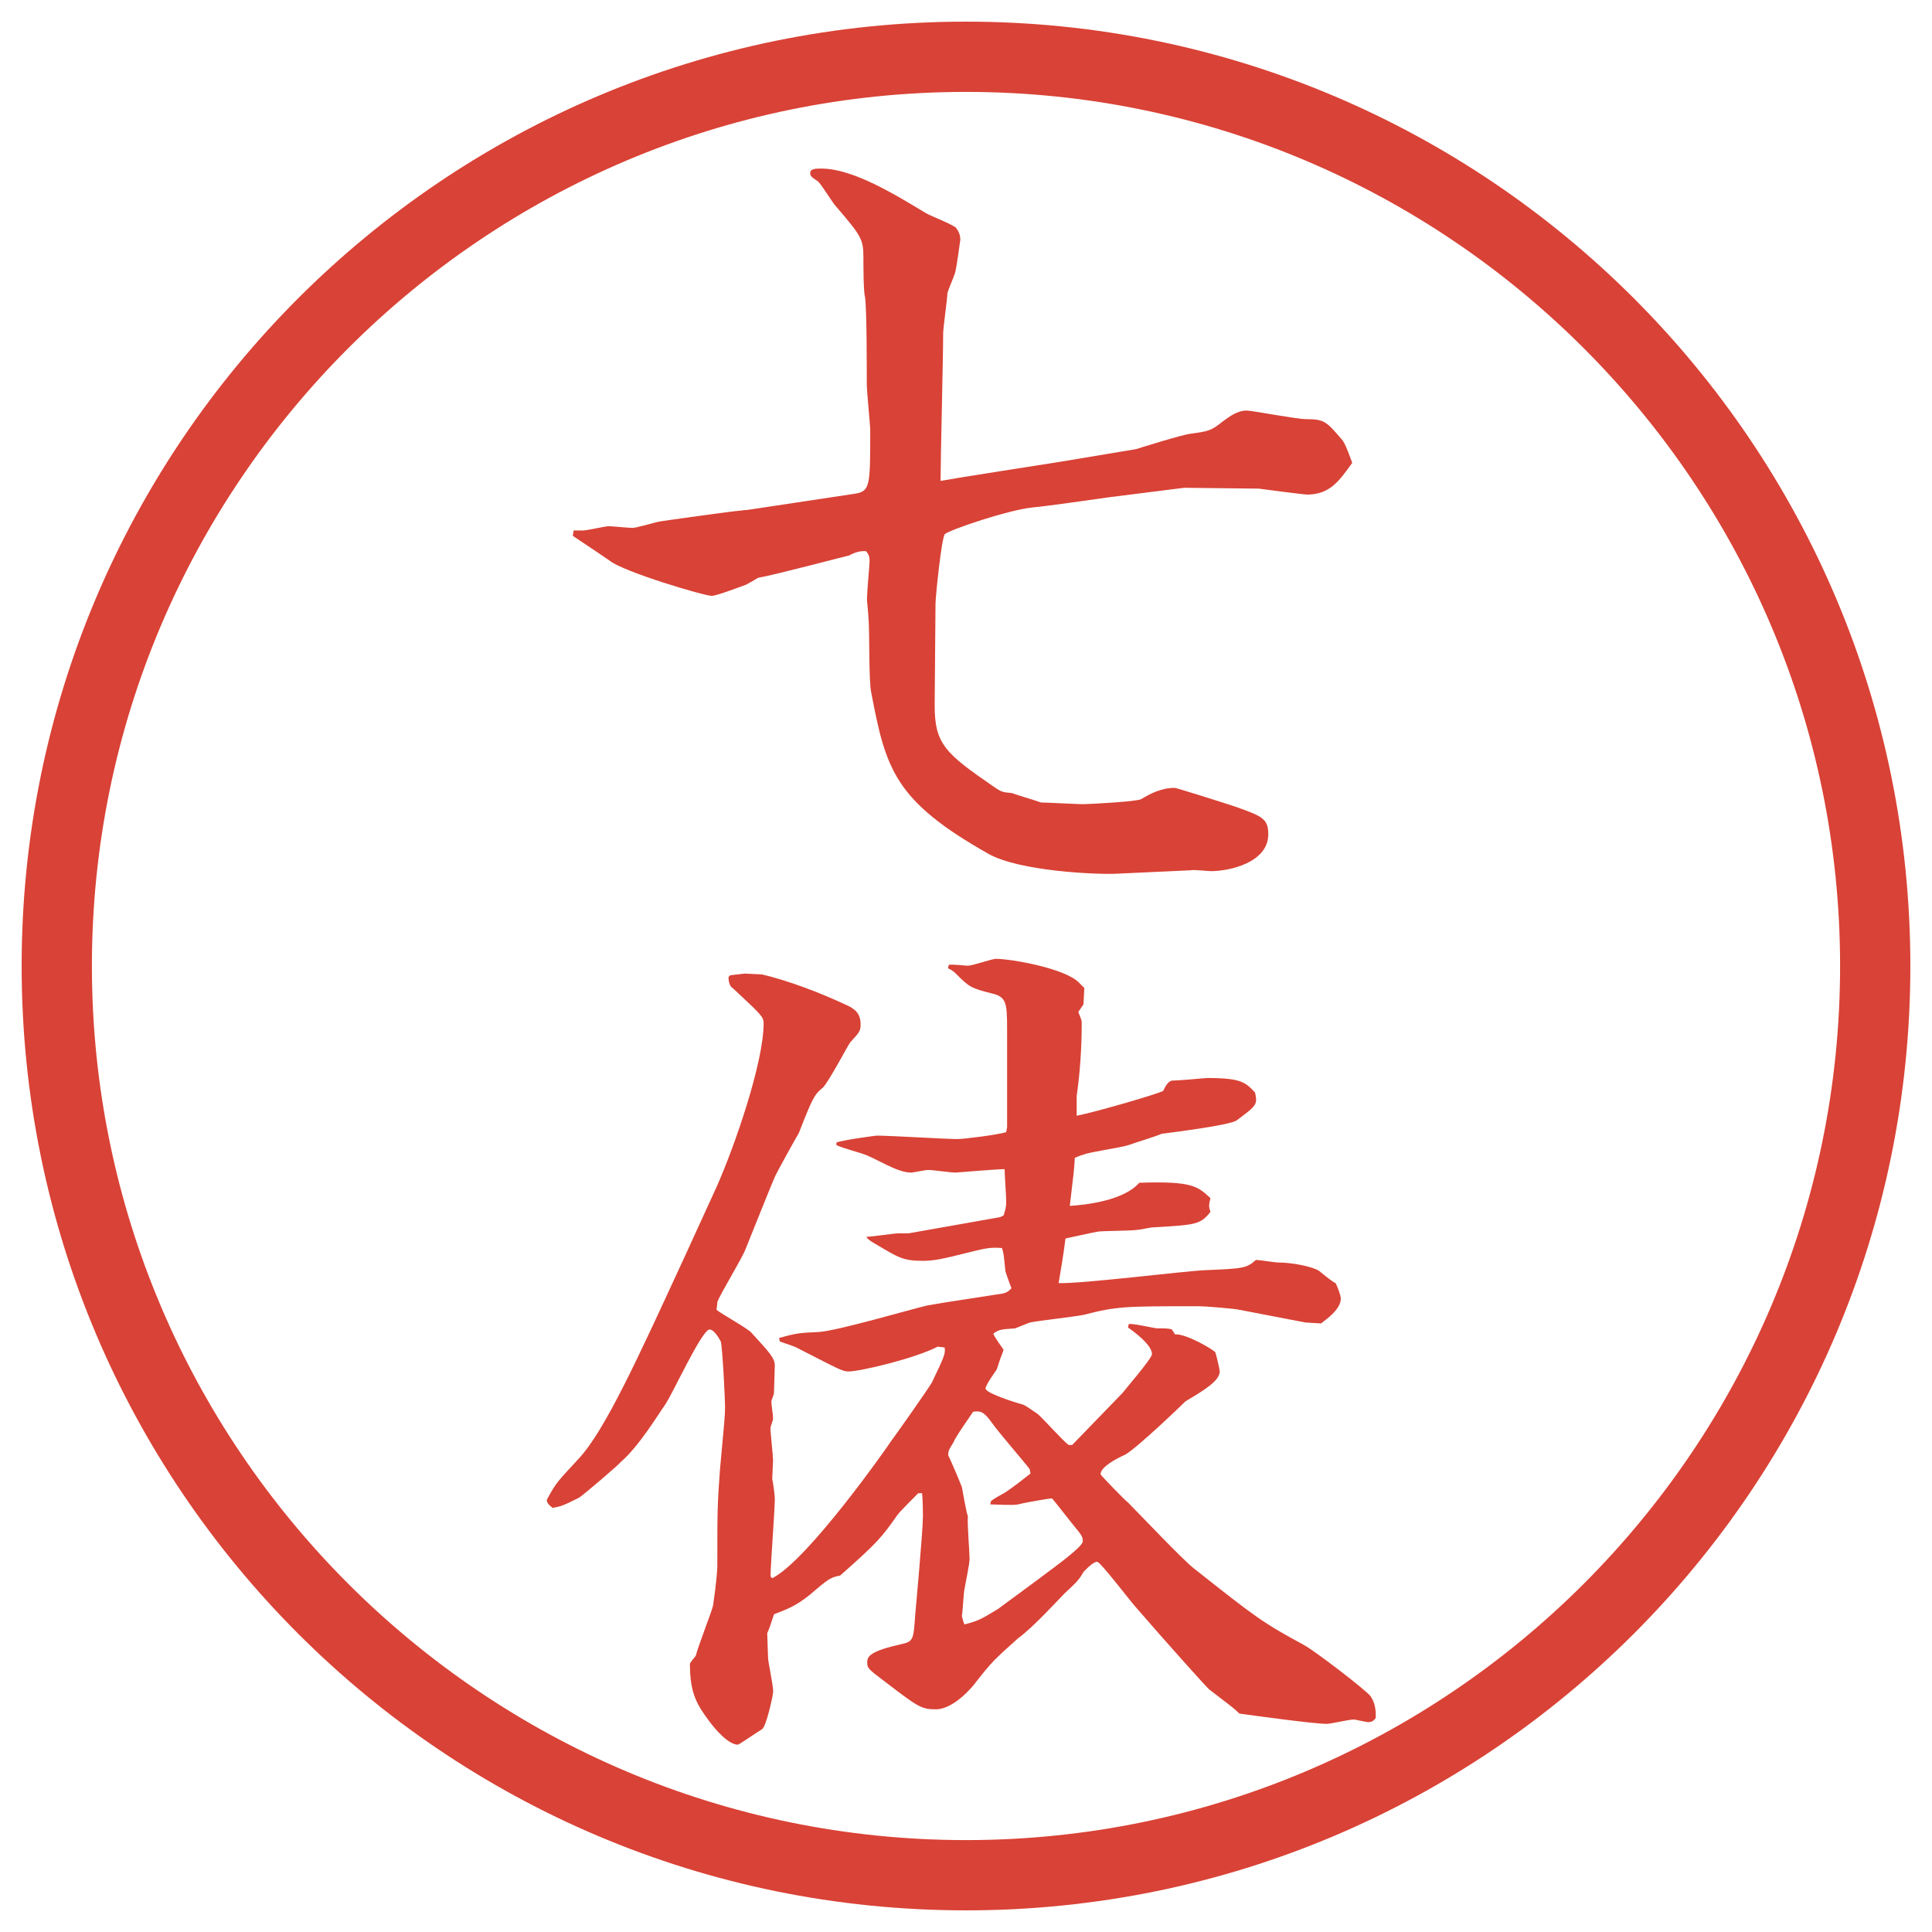
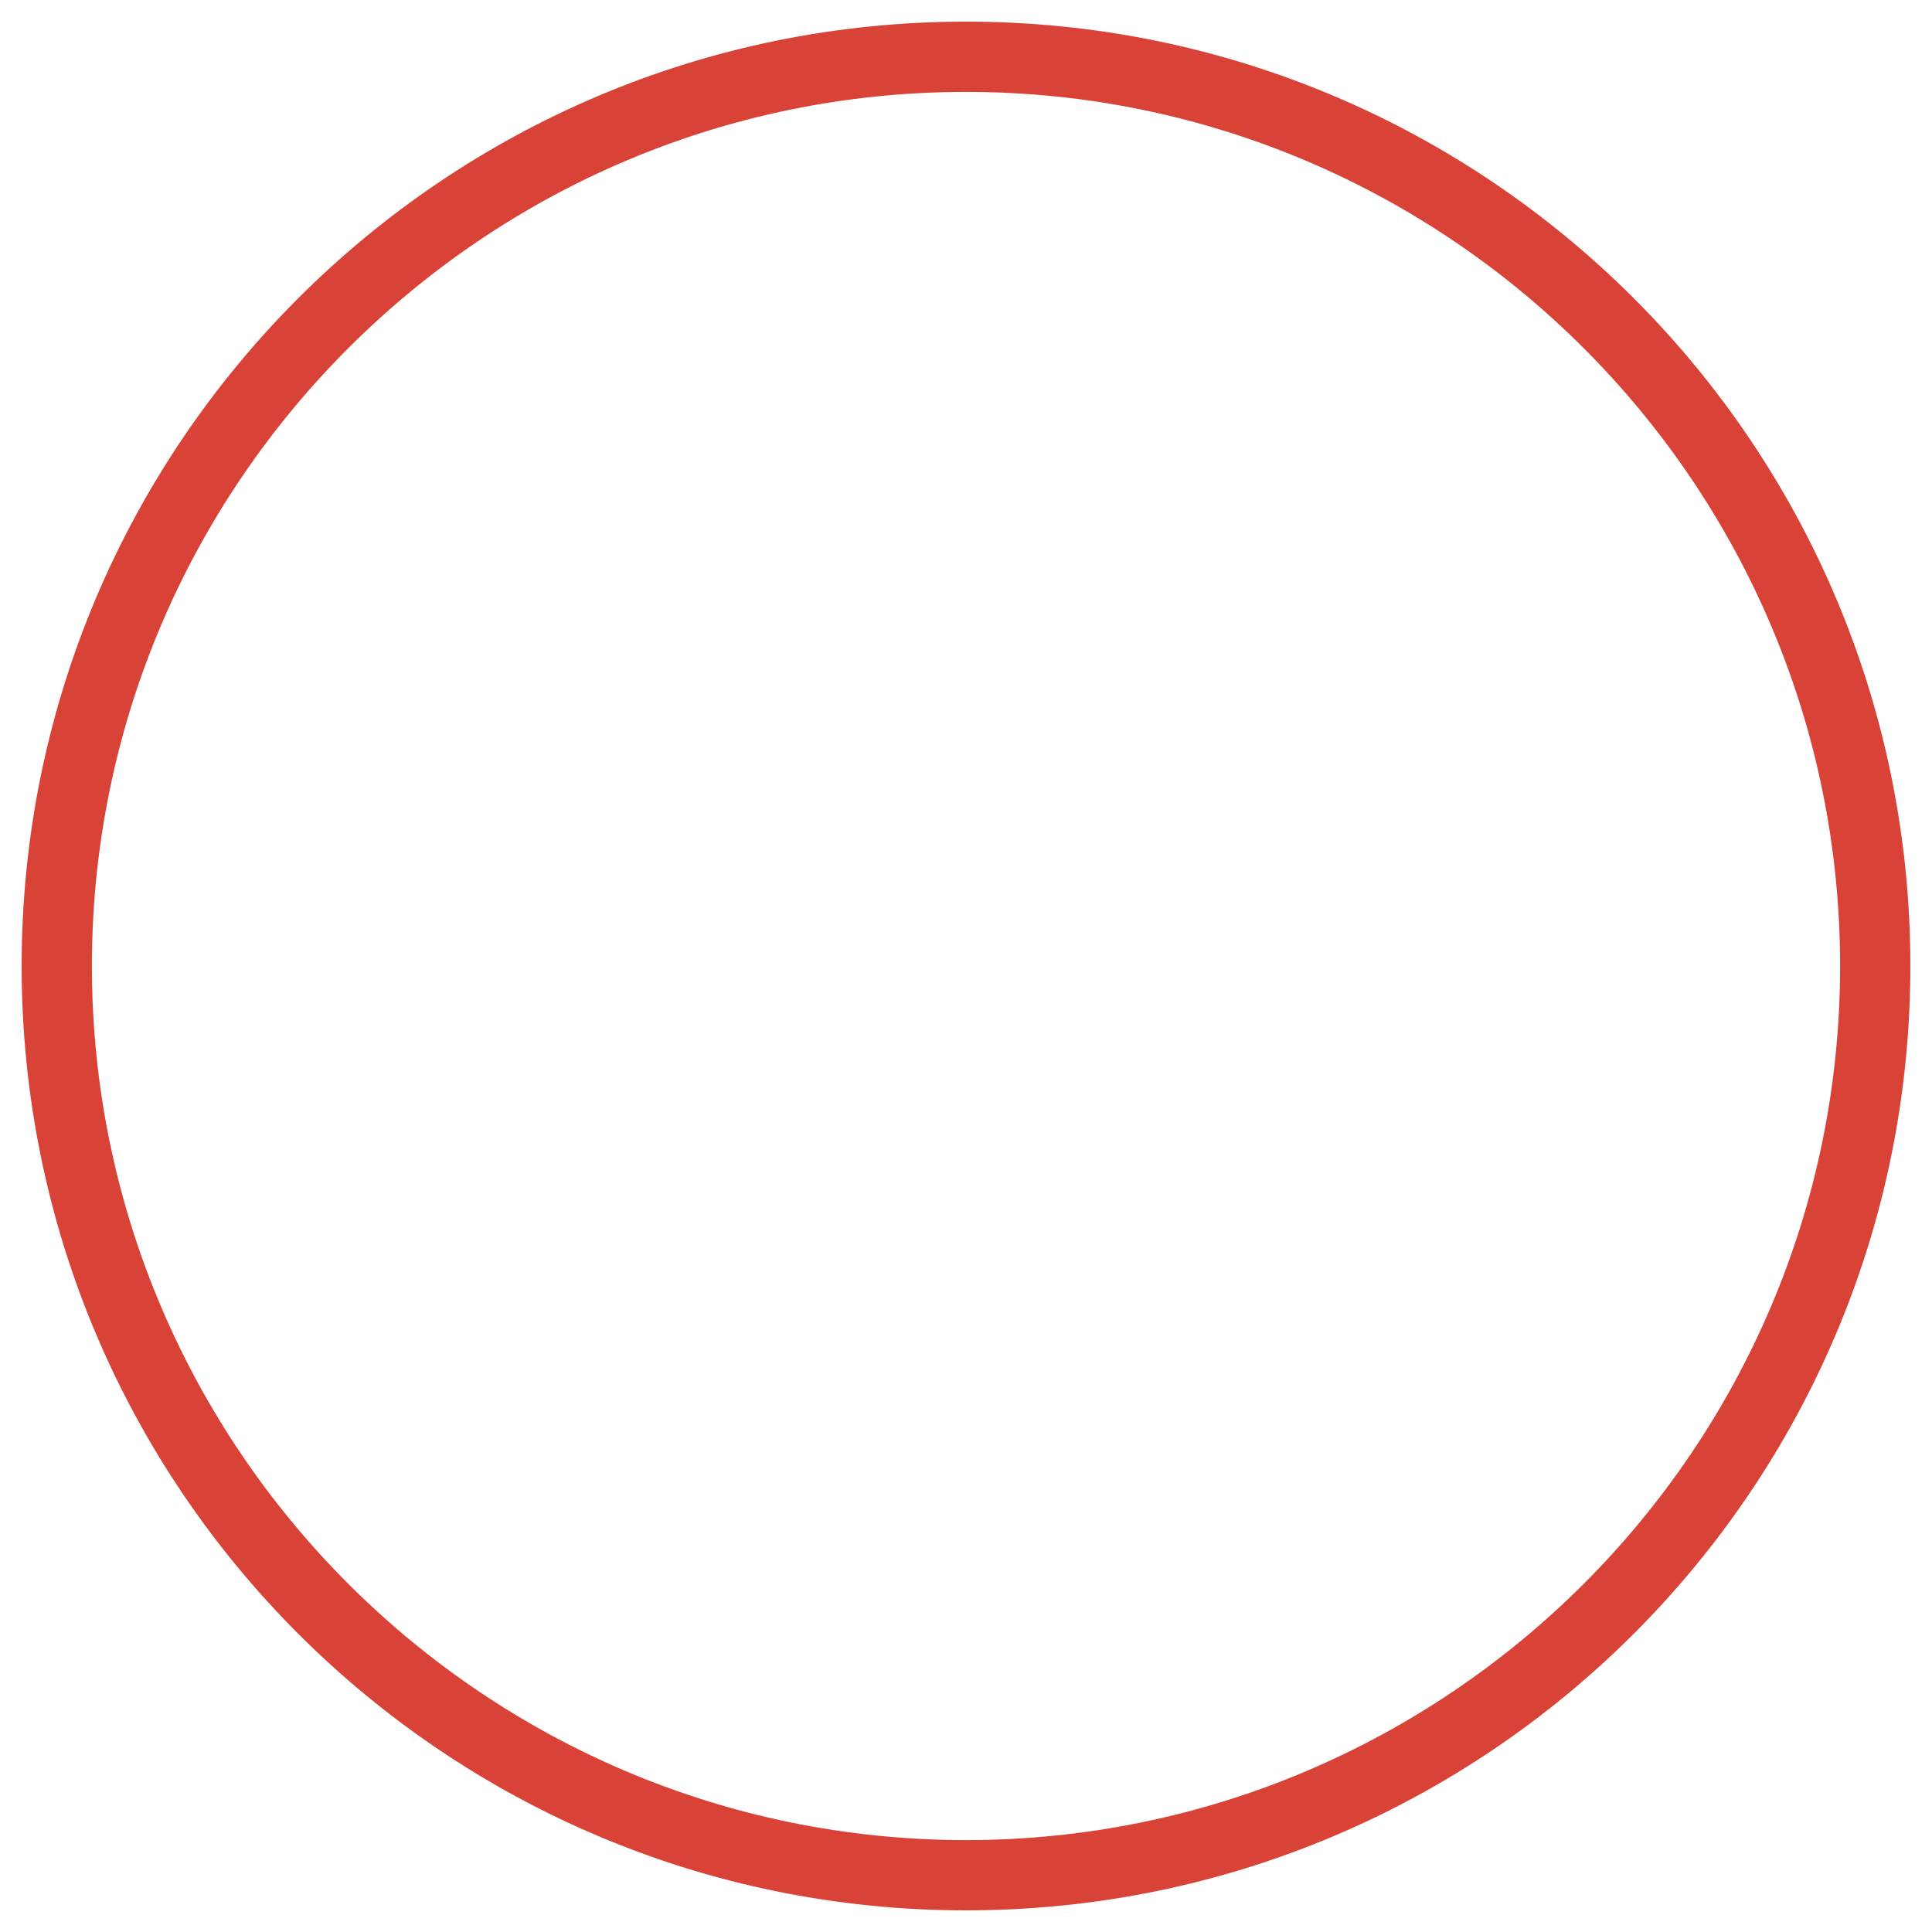
<svg xmlns="http://www.w3.org/2000/svg" id="_レイヤー_1" data-name="レイヤー_1" version="1.1" viewBox="0 0 27.496 27.496">
  <g id="_楕円形_1" data-name="楕円形_1">
    <path d="M13.748,1.308c6.859,0,12.44,5.581,12.44,12.44s-5.581,12.44-12.44,12.44S1.308,20.607,1.308,13.748,6.889,1.308,13.748,1.308M13.748.308C6.325.308.308,6.325.308,13.748s6.017,13.44,13.44,13.44,13.44-6.017,13.44-13.44S21.171.308,13.748.308h0Z" fill="#d94236" />
  </g>
  <g>
-     <path d="M8.161,7.55h.134c.061,0,.317-.061.366-.061s.293.024.342.024.305-.073.354-.085c.037-.012,1.123-.159,1.16-.159.024,0,.073-.012.122-.012l1.538-.232c.208-.037.208-.122.208-.903,0-.073-.049-.549-.049-.659,0-.256,0-1.038-.024-1.233-.024-.061-.024-.476-.024-.574,0-.256-.037-.305-.391-.72-.049-.049-.208-.317-.256-.354-.11-.073-.11-.085-.11-.122,0-.061.085-.061.159-.061.452,0,1.062.378,1.489.635.061.037.378.159.427.208.037.049.061.098.061.171,0,.012-.061.439-.073.464-.012.049-.098.244-.11.293,0,.061-.061.5-.061.574,0,.33-.037,1.794-.037,2.1.269-.049,1.453-.232,1.684-.269l1.099-.183c.037-.012.659-.208.781-.22.256-.037.281-.037.464-.183.085-.061.195-.146.329-.146.074,0,.709.122.843.122.269,0,.293.037.524.305.037.061.049.085.135.317-.184.256-.317.452-.646.452-.037,0-.599-.073-.684-.085l-1.062-.012-1.062.134c-.17.024-.939.134-1.097.146-.354.037-1.172.317-1.246.378-.049.049-.134.903-.134.989,0,.232-.012,1.245-.012,1.453,0,.549.159.684.83,1.147.123.085.134.085.269.098.023.012.354.11.414.134.074,0,.525.024.598.024.085,0,.781-.037.83-.073.122-.073.28-.159.476-.159.025,0,.684.208.867.269.379.134.464.171.464.391,0,.403-.55.525-.817.525-.037,0-.244-.024-.293-.012l-1.062.049c-.293.012-1.367-.037-1.806-.281-1.343-.757-1.465-1.208-1.672-2.295-.037-.159-.024-.879-.037-1.013-.012-.232-.024-.256-.024-.33,0-.085.037-.488.037-.525,0-.073-.012-.098-.049-.146q-.11-.012-.244.061c-.061.012-1.074.281-1.294.317-.037.024-.122.073-.171.098-.037.012-.415.159-.488.159-.11,0-1.257-.342-1.453-.5-.085-.061-.452-.305-.525-.354l.012-.073Z" fill="#d94236" />
-     <path d="M13.068,21.251c-.049.049-.256.257-.293.306-.232.329-.281.391-.818.866-.134.025-.171.049-.427.27-.208.17-.354.219-.513.28-.024.062-.061.195-.098.269,0,.061.012.305.012.354s.073.391.073.477c0,.049-.098.5-.159.537s-.33.22-.342.22c-.134,0-.317-.208-.415-.342-.171-.231-.269-.391-.269-.806,0-.024.073-.098.085-.122.024-.11.22-.61.244-.708.049-.33.061-.525.061-.549,0-.781,0-.879.037-1.38.061-.684.073-.757.073-.903,0-.109-.037-.854-.061-.928-.024-.049-.098-.171-.159-.171-.11,0-.525.915-.635,1.074-.073.098-.366.586-.623.806-.024.037-.525.464-.598.513-.244.122-.256.122-.378.146-.061-.049-.073-.062-.085-.11.134-.256.171-.28.452-.586.378-.402.854-1.452,1.501-2.855l.464-1.014c.256-.574.671-1.77.671-2.332,0-.098-.049-.134-.439-.5-.049-.024-.061-.11-.061-.159l.024-.024.208-.024.244.012c.366.085.818.256,1.184.427.146.061.22.134.22.281,0,.098-.012.11-.146.257-.024.023-.305.561-.391.646-.122.098-.146.146-.342.646-.024.037-.281.501-.33.599-.073.159-.366.903-.427,1.05-.049.135-.366.646-.403.757,0,.036-.012.098-.012.11.073.061.452.268.5.329.244.269.33.354.33.464,0,.061-.012.342-.012.391,0,.024-.037.098-.037.122,0,.049.024.183.024.244,0,.024-.037.11-.037.134,0,.074.037.391.037.452,0,.049-.012.244-.012.269.012.049.037.232.037.281,0,.17-.061.951-.061,1.11l.024.024c.513-.256,1.672-1.916,1.685-1.941.098-.134.513-.72.586-.842.183-.379.195-.415.183-.5l-.098-.013c-.33.171-1.111.354-1.27.354-.085,0-.146-.037-.696-.318-.085-.049-.183-.072-.281-.109l-.012-.049c.256-.073.293-.073.562-.086.256-.012,1.331-.329,1.55-.378.269-.049.623-.098,1.001-.159.121-.012.146-.036.195-.085-.013-.036-.074-.195-.086-.244-.024-.231-.024-.257-.049-.329-.159-.013-.232,0-.513.072-.342.086-.464.11-.61.11-.293,0-.354-.049-.684-.244-.024-.013-.11-.062-.122-.098.073,0,.391-.049.452-.049h.146l1.306-.231.049-.025c.024-.085.036-.109.036-.195,0-.098-.012-.195-.023-.463-.11,0-.684.049-.696.049-.073,0-.317-.037-.391-.037-.049,0-.208.037-.244.037-.208,0-.5-.208-.696-.27-.281-.085-.317-.098-.366-.121v-.037c.098-.037.562-.098.574-.098.183,0,.989.049,1.147.049.098,0,.574-.061.695-.098l.013-.073v-1.392c0-.391-.013-.464-.232-.513-.281-.073-.305-.085-.5-.281-.024-.024-.073-.061-.11-.073l.012-.049c.037-.012.232.012.269.012.073,0,.342-.098.403-.098.208,0,.988.134,1.184.342l.073.073-.012.232-.074.11c.013.037.049.109.049.146,0,.354-.023.708-.072,1.05v.28c.207-.036,1.146-.305,1.232-.354.049-.109.086-.135.122-.146.073,0,.366-.024.501-.037.488,0,.549.062.684.208.036.171.023.183-.257.391-.073.073-.989.183-1.074.195-.073.036-.403.134-.464.159-.098.036-.549.098-.635.134-.049.013-.109.036-.135.049-.012.208-.023.257-.072.684.219-.013.769-.073.988-.329.757-.025.83.049,1.014.219-.025.098-.025.123,0,.195-.146.184-.208.184-.818.221-.037,0-.195.036-.232.036-.072.013-.476.013-.549.024s-.402.086-.464.098c-.036.281-.062.415-.098.635.329.012,1.782-.171,2.087-.184.525-.023.586-.023.721-.146.049,0,.269.037.317.037.208,0,.501.061.586.122.073.062.195.159.231.171.025.049.074.171.074.22,0,.146-.184.28-.281.354l-.22-.013-.952-.183c-.049-.013-.477-.049-.562-.049-1.05,0-1.172,0-1.636.121-.109.025-.659.086-.769.11-.072.024-.121.049-.219.085-.195.013-.221.013-.306.074.012.049.134.207.146.231-.024.073-.036.085-.098.28-.024.037-.159.221-.159.27,0,.061.367.183.537.231.037.013.135.085.208.134.073.062.366.391.439.439h.049l.72-.744c.025-.037.416-.488.416-.549,0-.135-.27-.33-.342-.379l.012-.049c.061-.012.366.061.402.061.11,0,.146,0,.208.013l.049.073c.159-.012.55.22.573.256.013.037.062.244.062.27,0,.134-.22.268-.488.427-.073.073-.671.647-.854.757-.109.049-.354.171-.354.281,0,.012.354.378.391.402.146.146.793.83.939.939.879.696.977.77,1.562,1.087.158.085.891.647.952.732.073.11.073.22.073.306-.024.036-.049.061-.109.061-.037,0-.172-.037-.208-.037-.062,0-.329.062-.378.062-.195,0-1.062-.122-1.246-.146-.072-.073-.109-.098-.427-.342-.024-.013-.635-.696-1.025-1.147-.073-.073-.524-.672-.573-.672-.062,0-.184.135-.195.146-.062.11-.086.135-.27.306-.085.085-.451.488-.658.635-.342.306-.379.342-.599.622-.024.037-.305.391-.574.391-.208,0-.256-.036-.72-.391-.244-.183-.256-.195-.256-.28s.049-.159.488-.257c.171-.036.171-.072.195-.414.012-.135.11-1.209.11-1.404,0-.037,0-.207-.012-.33h-.061ZM14.655,20.909c-.073-.098-.464-.549-.537-.658-.122-.172-.171-.172-.269-.159-.049.073-.256.366-.281.439-.061.098-.073.11-.073.183.024.037.183.416.195.452.012.062.061.354.085.415-.012.086.024.513.024.61,0,.062-.061.354-.073.427-.012.049-.024.318-.037.379.012.049.012.061.037.122.183-.049.22-.062.477-.22.146-.109.853-.623,1.012-.757.073-.062.195-.159.195-.208,0-.061-.013-.085-.146-.244-.098-.121-.257-.329-.292-.365-.049,0-.378.061-.427.072-.086.025-.123.025-.452.013l.012-.049c.049-.036.134-.085.183-.11.134-.085.269-.195.378-.28l-.012-.062Z" fill="#d94236" />
-   </g>
+     </g>
</svg>